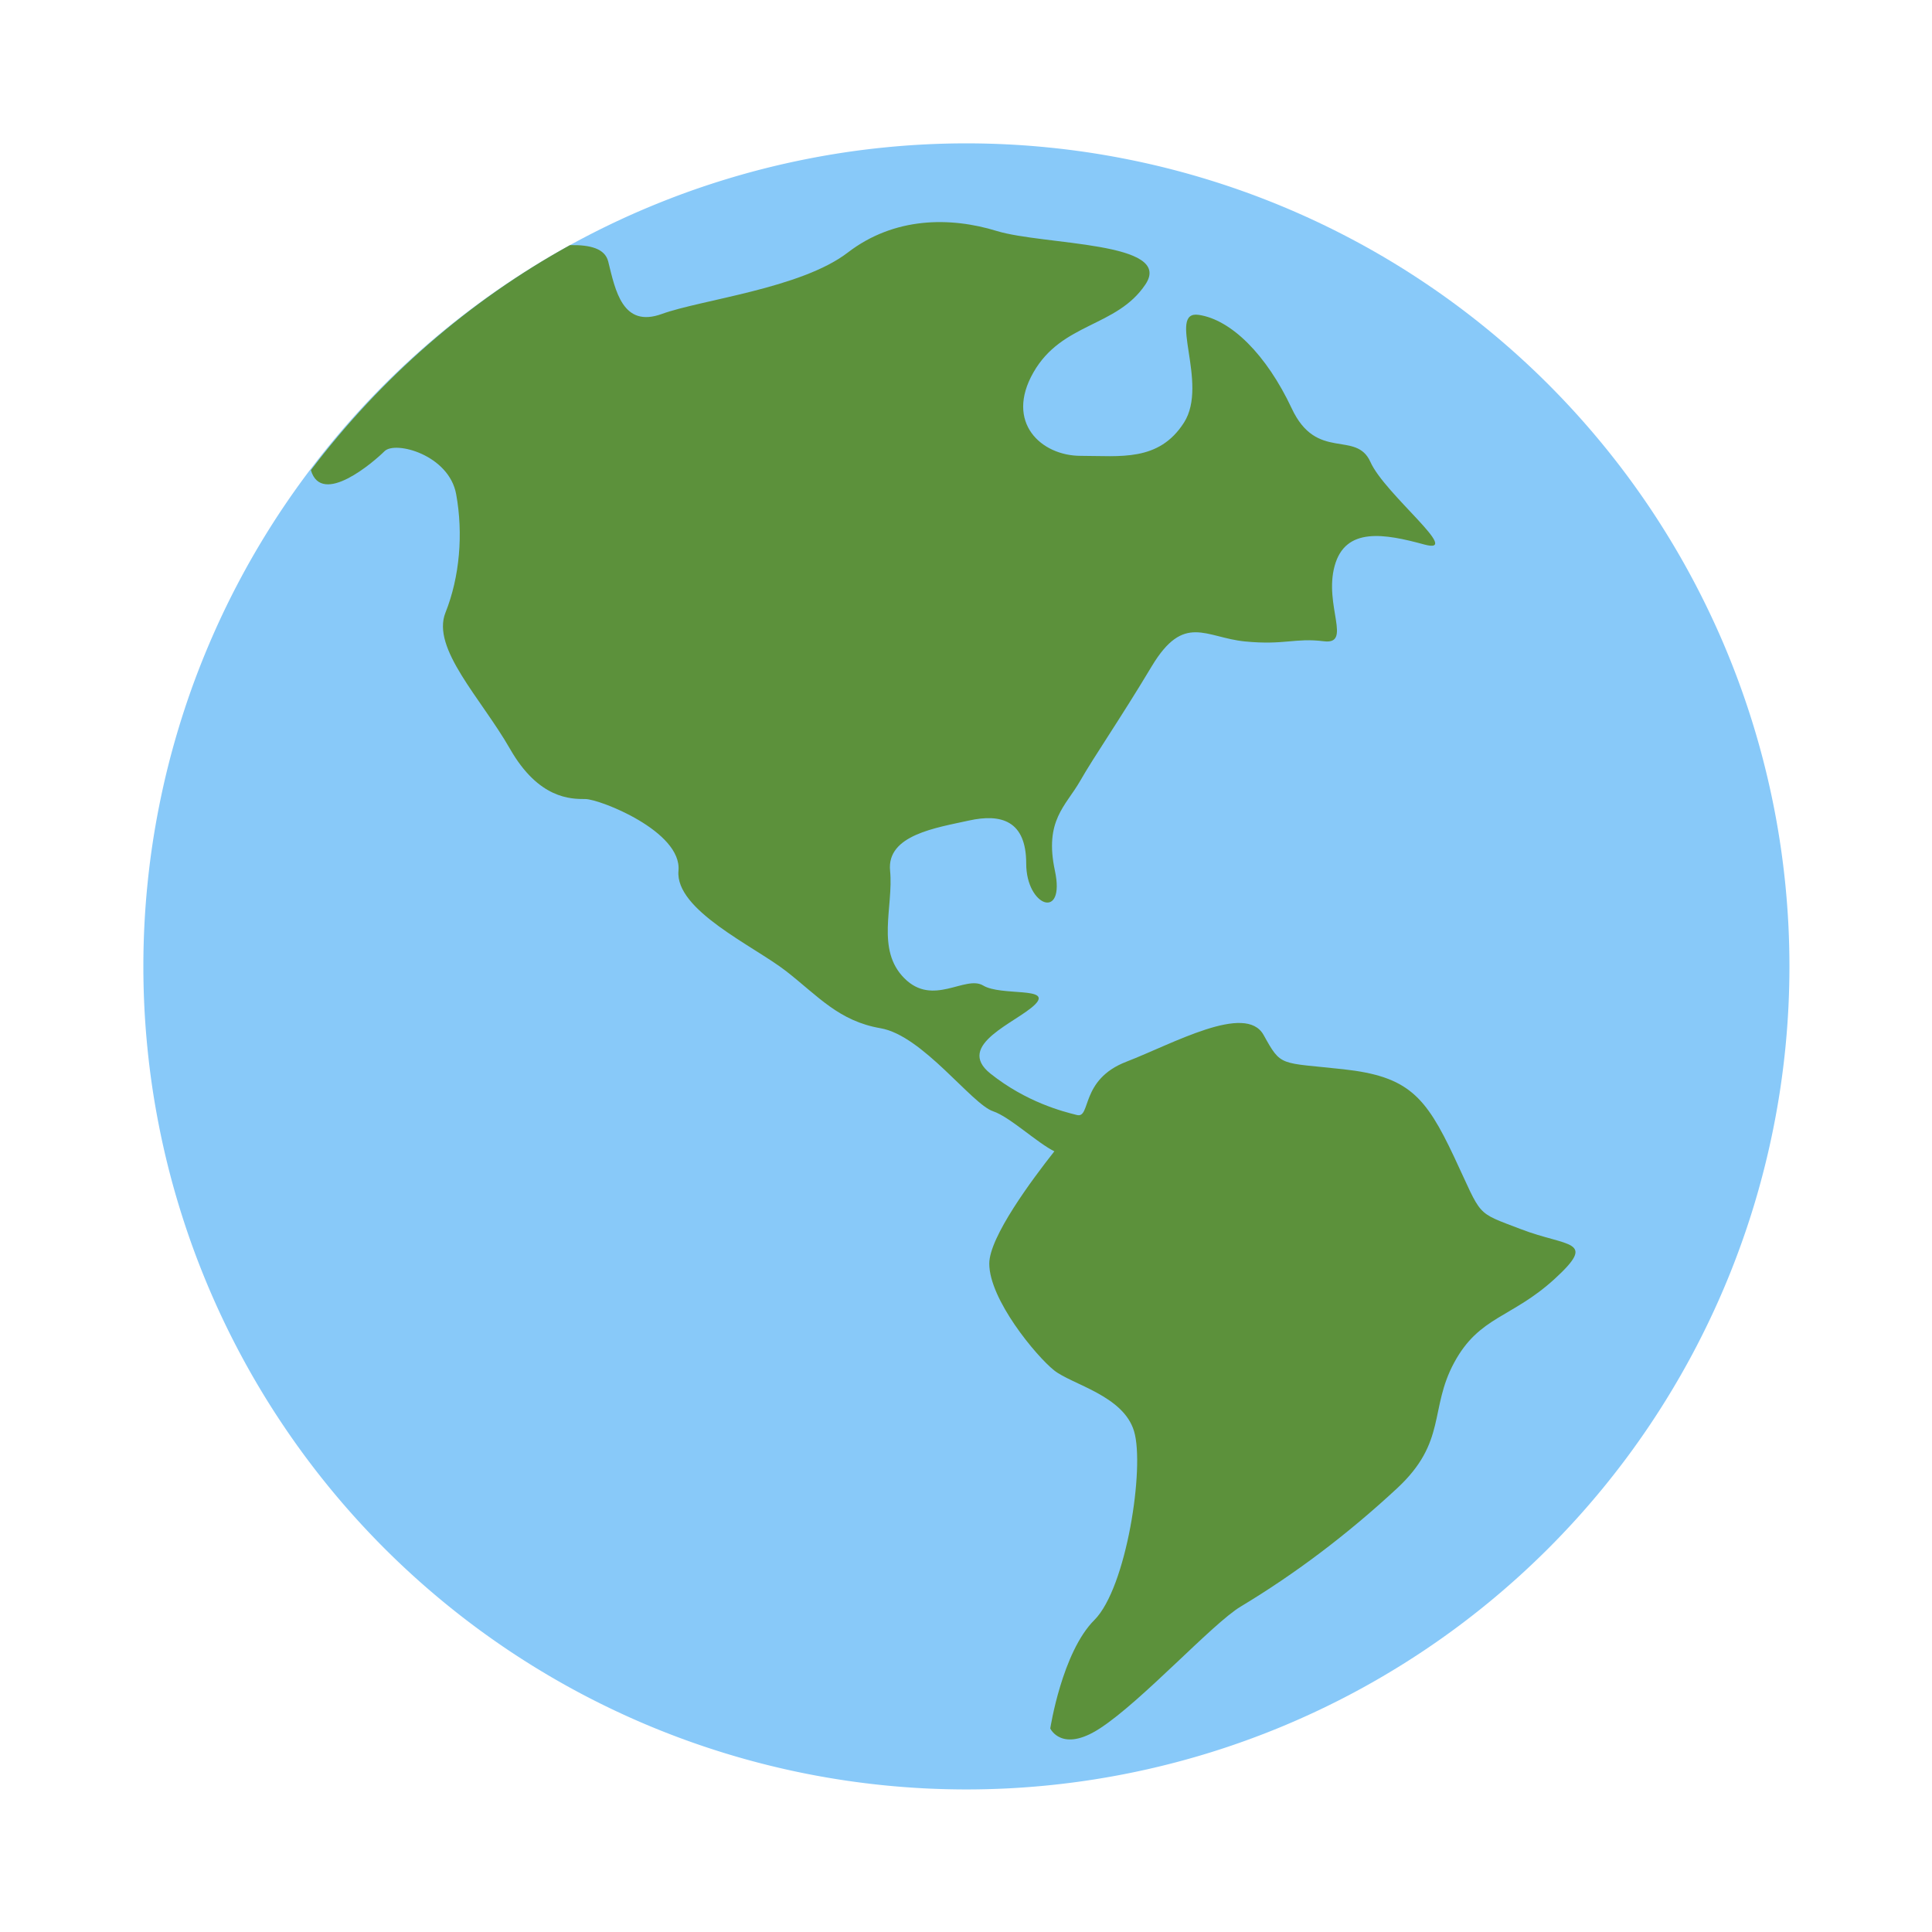
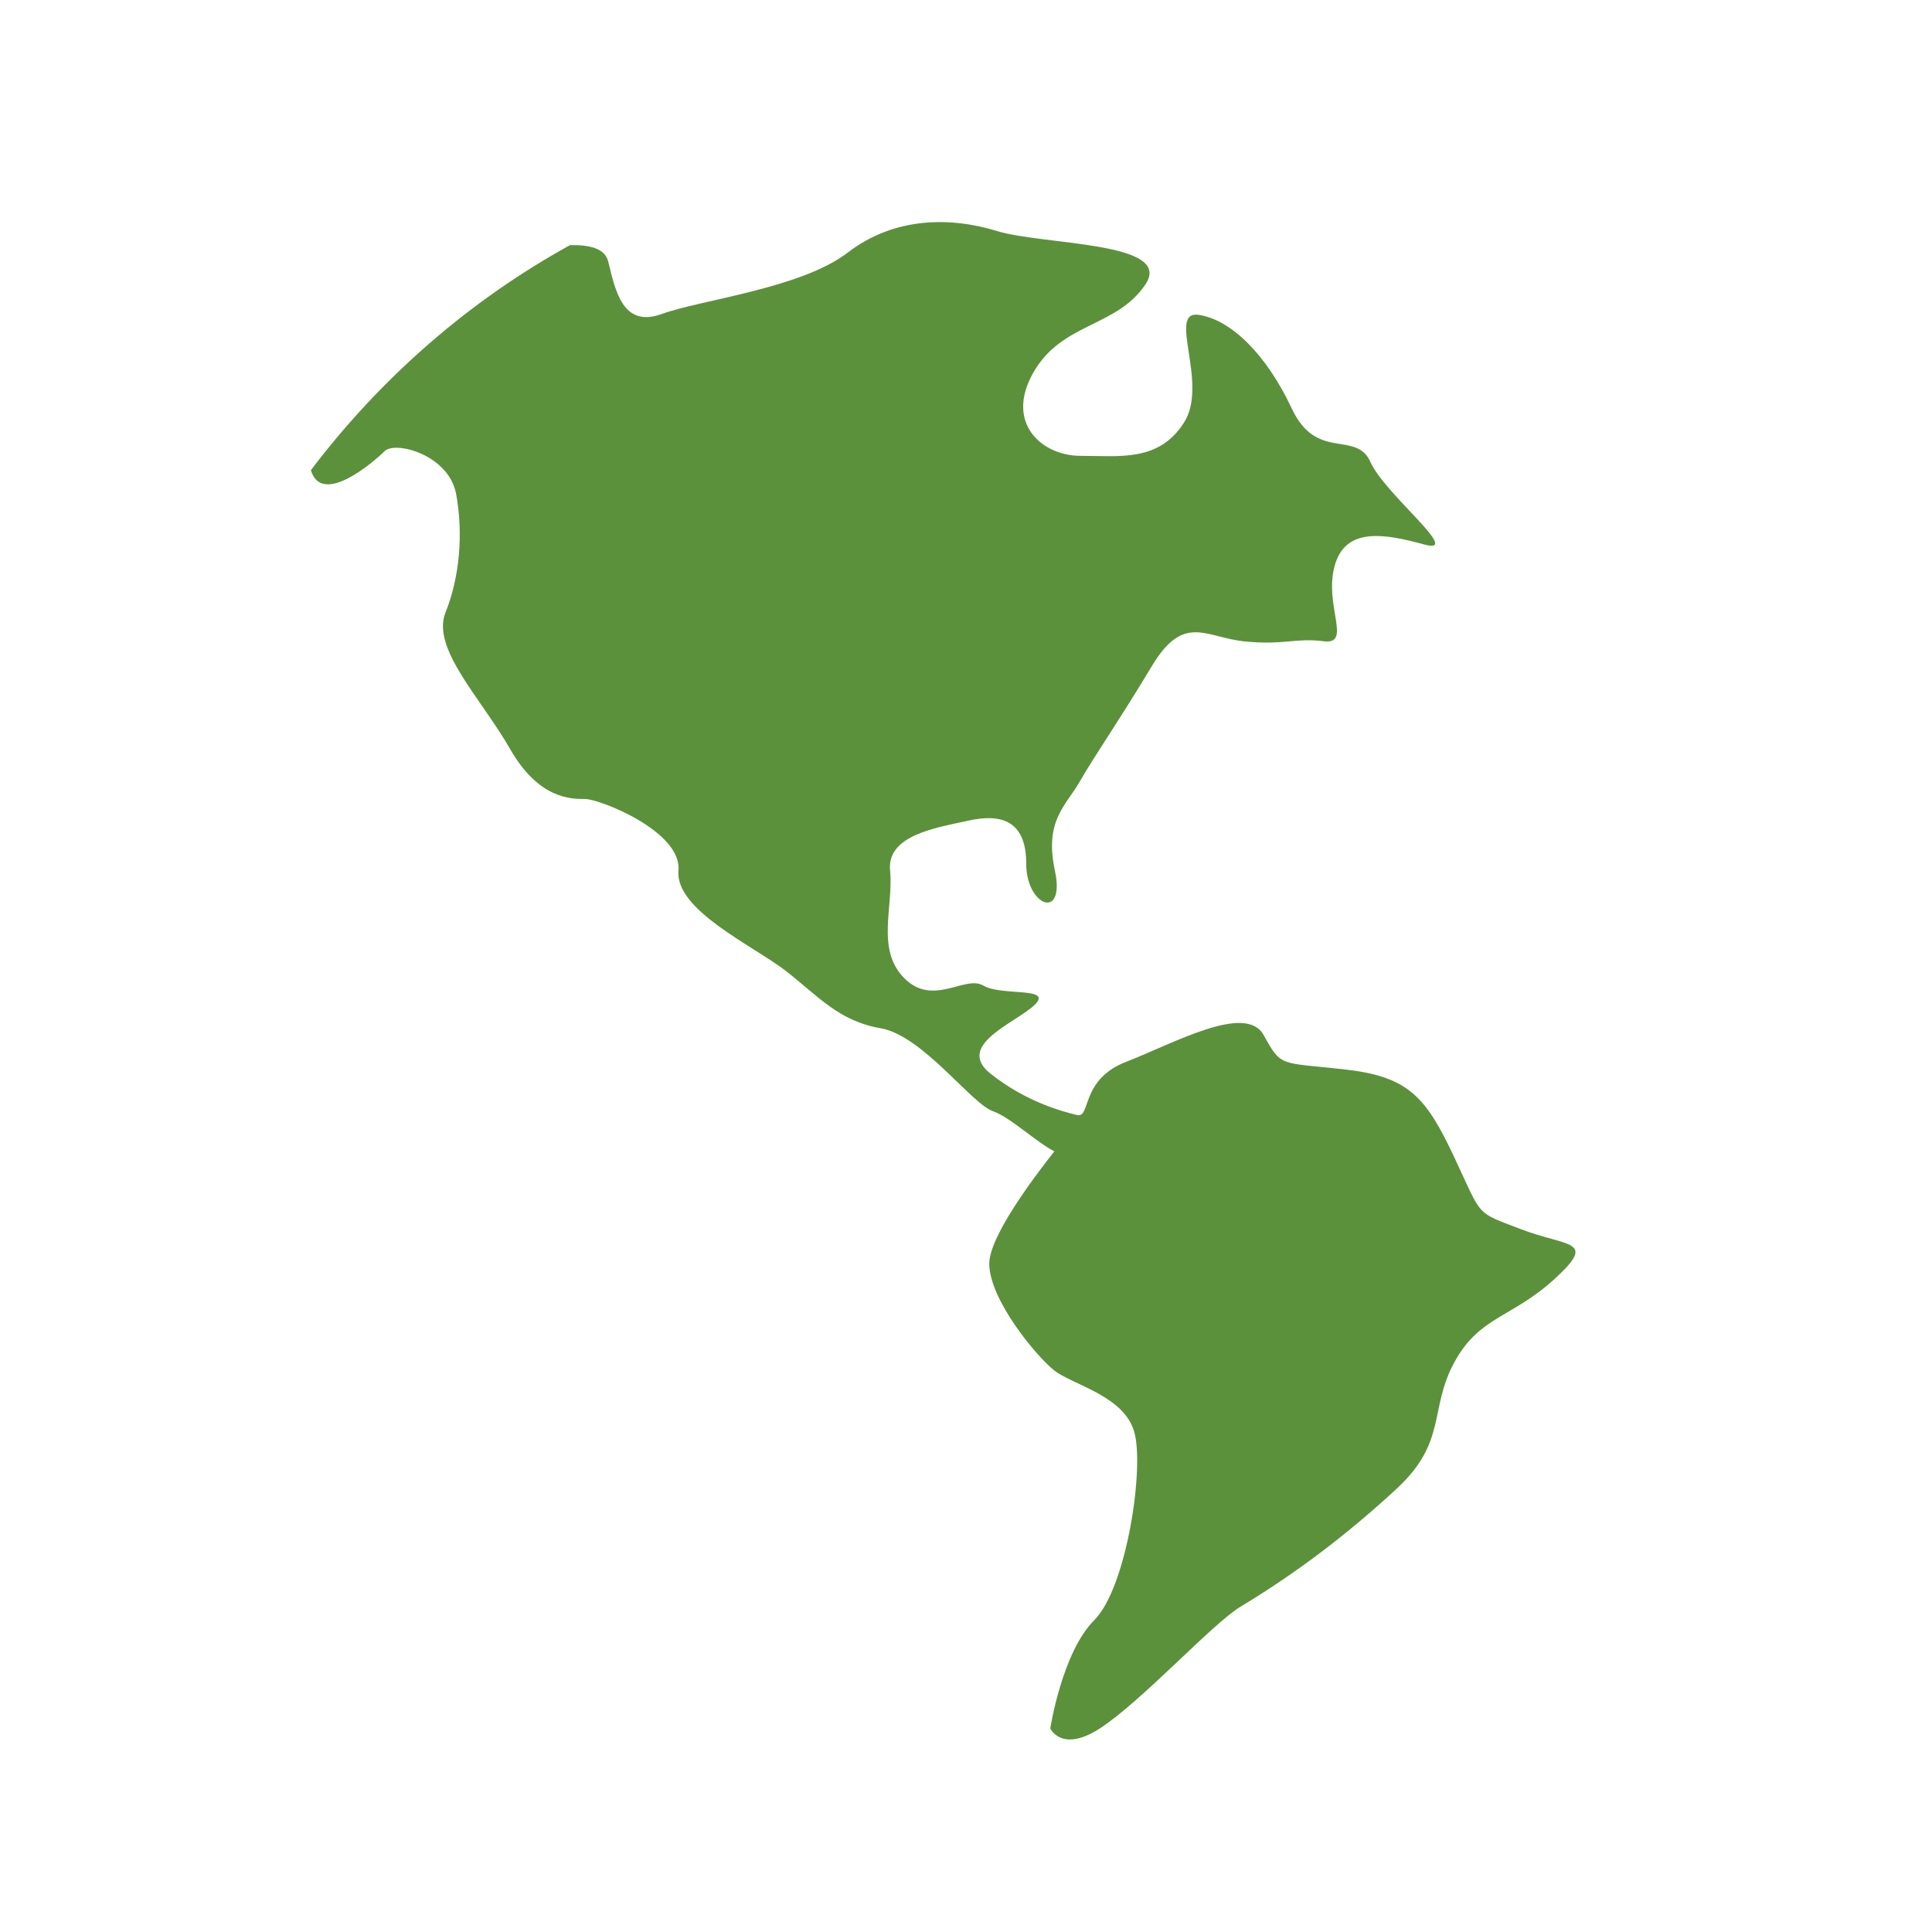
<svg xmlns="http://www.w3.org/2000/svg" data-bbox="27.828 27.828 319.5 319.5" height="500" viewBox="0 0 375 375" width="500" data-type="color">
  <g>
    <defs>
      <clipPath id="5b368d2b-45b5-456b-aa90-8c513a1ee0b3">
-         <path d="M27.828 27.828h319.5v319.5h-319.5Zm0 0" />
-       </clipPath>
+         </clipPath>
    </defs>
    <g clip-path="url(#5b368d2b-45b5-456b-aa90-8c513a1ee0b3)">
-       <path d="M347.328 187.578c0 2.613-.066 5.227-.191 7.836a163.318 163.318 0 0 1-.578 7.82 162.681 162.681 0 0 1-.961 7.782 160.27 160.27 0 0 1-5.148 22.934 155.1 155.1 0 0 1-2.462 7.445 157.858 157.858 0 0 1-6 14.484 160.69 160.69 0 0 1-3.523 7.004 160.943 160.943 0 0 1-8.059 13.445 163.101 163.101 0 0 1-4.515 6.414 163.853 163.853 0 0 1-4.825 6.18c-1.66 2.02-3.367 4-5.12 5.937a164.874 164.874 0 0 1-5.407 5.68 164.874 164.874 0 0 1-5.68 5.406 164.535 164.535 0 0 1-5.937 5.121 163.853 163.853 0 0 1-6.18 4.825 163.101 163.101 0 0 1-6.414 4.515 161.549 161.549 0 0 1-13.445 8.059 160.69 160.69 0 0 1-14.172 6.703c-2.414 1-4.856 1.941-7.316 2.82a155.1 155.1 0 0 1-7.446 2.461 160.27 160.27 0 0 1-22.934 5.148c-2.585.383-5.18.704-7.78.962-2.602.253-5.208.449-7.82.578-2.61.125-5.224.191-7.837.191-2.613 0-5.226-.066-7.84-.191-2.61-.13-5.218-.325-7.82-.578a162.681 162.681 0 0 1-7.781-.961 157.3 157.3 0 0 1-7.727-1.34 160.114 160.114 0 0 1-29.965-9.09 158.55 158.55 0 0 1-7.168-3.18 158.509 158.509 0 0 1-13.828-7.39 164.395 164.395 0 0 1-6.625-4.192 165.935 165.935 0 0 1-6.41-4.515 161.234 161.234 0 0 1-12.117-9.945 161.38 161.38 0 0 1-5.68-5.407 161.206 161.206 0 0 1-5.406-5.68 159.917 159.917 0 0 1-9.945-12.117 159.062 159.062 0 0 1-4.516-6.414 157.533 157.533 0 0 1-8.059-13.445 156.482 156.482 0 0 1-3.527-7.004 160.45 160.45 0 0 1-6-14.484 159.53 159.53 0 0 1-2.457-7.446 157.79 157.79 0 0 1-3.809-15.207 157.805 157.805 0 0 1-2.3-15.508 158.404 158.404 0 0 1-.77-15.656 159.102 159.102 0 0 1 .77-15.66 157.805 157.805 0 0 1 2.3-15.508 160.08 160.08 0 0 1 1.715-7.648 162.628 162.628 0 0 1 4.55-15.004 162.323 162.323 0 0 1 6.001-14.48c1.117-2.368 2.293-4.7 3.527-7.005a155.65 155.65 0 0 1 3.864-6.824 160.24 160.24 0 0 1 8.71-13.035 159.917 159.917 0 0 1 9.946-12.117 157.864 157.864 0 0 1 5.406-5.68 157.864 157.864 0 0 1 5.68-5.406 159.917 159.917 0 0 1 18.527-14.46 160.24 160.24 0 0 1 6.625-4.196 156.148 156.148 0 0 1 6.824-3.864 158.488 158.488 0 0 1 14.172-6.703c2.414-1 4.852-1.941 7.313-2.824a162.628 162.628 0 0 1 15.004-4.55 162.095 162.095 0 0 1 15.375-3.059c2.586-.383 5.18-.703 7.781-.957a158.757 158.757 0 0 1 15.66-.77 158.826 158.826 0 0 1 15.656.77 157.805 157.805 0 0 1 15.508 2.3 157.79 157.79 0 0 1 15.207 3.809 159.53 159.53 0 0 1 7.446 2.457 160.45 160.45 0 0 1 14.484 6 160.862 160.862 0 0 1 13.828 7.39 157.533 157.533 0 0 1 6.621 4.196 159.062 159.062 0 0 1 18.531 14.46 161.206 161.206 0 0 1 5.68 5.407 161.38 161.38 0 0 1 5.406 5.68 161.234 161.234 0 0 1 9.946 12.117 165.935 165.935 0 0 1 4.515 6.41 164.395 164.395 0 0 1 4.192 6.625 158.509 158.509 0 0 1 7.39 13.828 154.29 154.29 0 0 1 3.18 7.168c1 2.414 1.941 4.852 2.82 7.313a158.031 158.031 0 0 1 4.551 15.004 160.114 160.114 0 0 1 1.719 7.648c.512 2.567.957 5.14 1.34 7.727.382 2.586.703 5.18.96 7.781.255 2.602.45 5.21.579 7.82.125 2.614.191 5.227.191 7.84Zm0 0" fill="#88c9f9" data-color="1" />
-     </g>
+       </g>
    <path d="M295.23 238.59c-9.023-3.461-7.418-2.2-12.984-14.031-5.562-11.82-8.937-15.63-21.45-17.012-12.523-1.375-12.054-.399-15.53-6.656-3.48-6.266-17.59 1.695-26.625 5.183-9.063 3.477-6.825 11.059-9.614 10.348-2.793-.692-9.824-2.496-16.8-8.05-6.957-5.575 5.175-9.923 8.664-13.392 3.488-3.488-6.567-1.59-10.055-3.69-3.488-2.08-9.727 4.179-15.293-1.403-5.574-5.567-2.086-13.918-2.777-20.875-.703-6.969 9.035-8.352 15.3-9.746 6.258-1.383 11.121.007 11.121 8.351 0 8.352 7.657 11.137 5.57 1.387-2.085-9.754 2.087-12.524 4.884-17.399 2.777-4.87 7.648-11.835 13.906-22.273 6.266-10.437 10.445-5.574 18.098-4.828 7.66.754 9.742-.738 15.308-.035 5.547.699 0-6.961 2.094-14.61 2.078-7.652 9.738-6.265 17.406-4.171 7.649 2.085-7.668-9.754-10.45-16.012-2.792-6.266-10.444 0-15.296-10.438-4.91-10.433-11.754-17.187-18.02-18.12-6.265-.942 2 13.257-2.875 20.91-4.89 7.648-12.378 6.452-20.054 6.452-7.645 0-14.742-6.453-9.168-16.199 5.555-9.734 16.176-8.73 21.742-17.082 5.574-8.344-19.793-7.582-28.844-10.36-9.05-2.784-19.914-2.757-28.96 4.2-9.051 6.95-28.407 9.125-36.067 11.902-7.649 2.778-9.027-4.617-10.41-10.191-.621-2.477-3.446-3.254-7.418-3.168-19.703 10.863-36.77 25.844-50.29 43.676 2.106 7.16 12.294-1.68 14.29-3.676 2.086-2.086 12.523.703 13.91 8.352 1.39 7.652.7 16.02-2.078 22.976-2.785 6.95 6.957 16.695 12.523 26.442 5.575 9.753 11.828 9.742 14.617 9.742 2.778 0 18.79 6.265 18.086 13.918-.691 7.66 14.618 14.605 20.883 19.48 6.266 4.89 10.223 9.692 18.356 11.094 8.136 1.402 17.652 14.707 21.82 16.11 3.207 1.062 8.629 6.183 11.902 7.773-4.304 5.449-12.636 16.64-12.636 21.797 0 6.976 9.097 17.937 12.574 20.714 3.472 2.77 13.465 4.88 15.531 11.829 2.094 6.957-1.453 30.378-7.703 36.636-6.281 6.258-8.563 21.051-8.563 21.051s2.208 4.8 9.61 0c8.183-5.297 21.887-20.387 27.363-23.668 10.438-6.273 20.582-13.89 30.324-22.926 9.746-9.043 6.215-15.379 11.094-24.406 4.875-9.043 11.176-8.633 19.516-16.266 8.363-7.667 2.523-6.152-6.532-9.64Zm0 0" fill="#5c913b" data-color="2" />
  </g>
</svg>